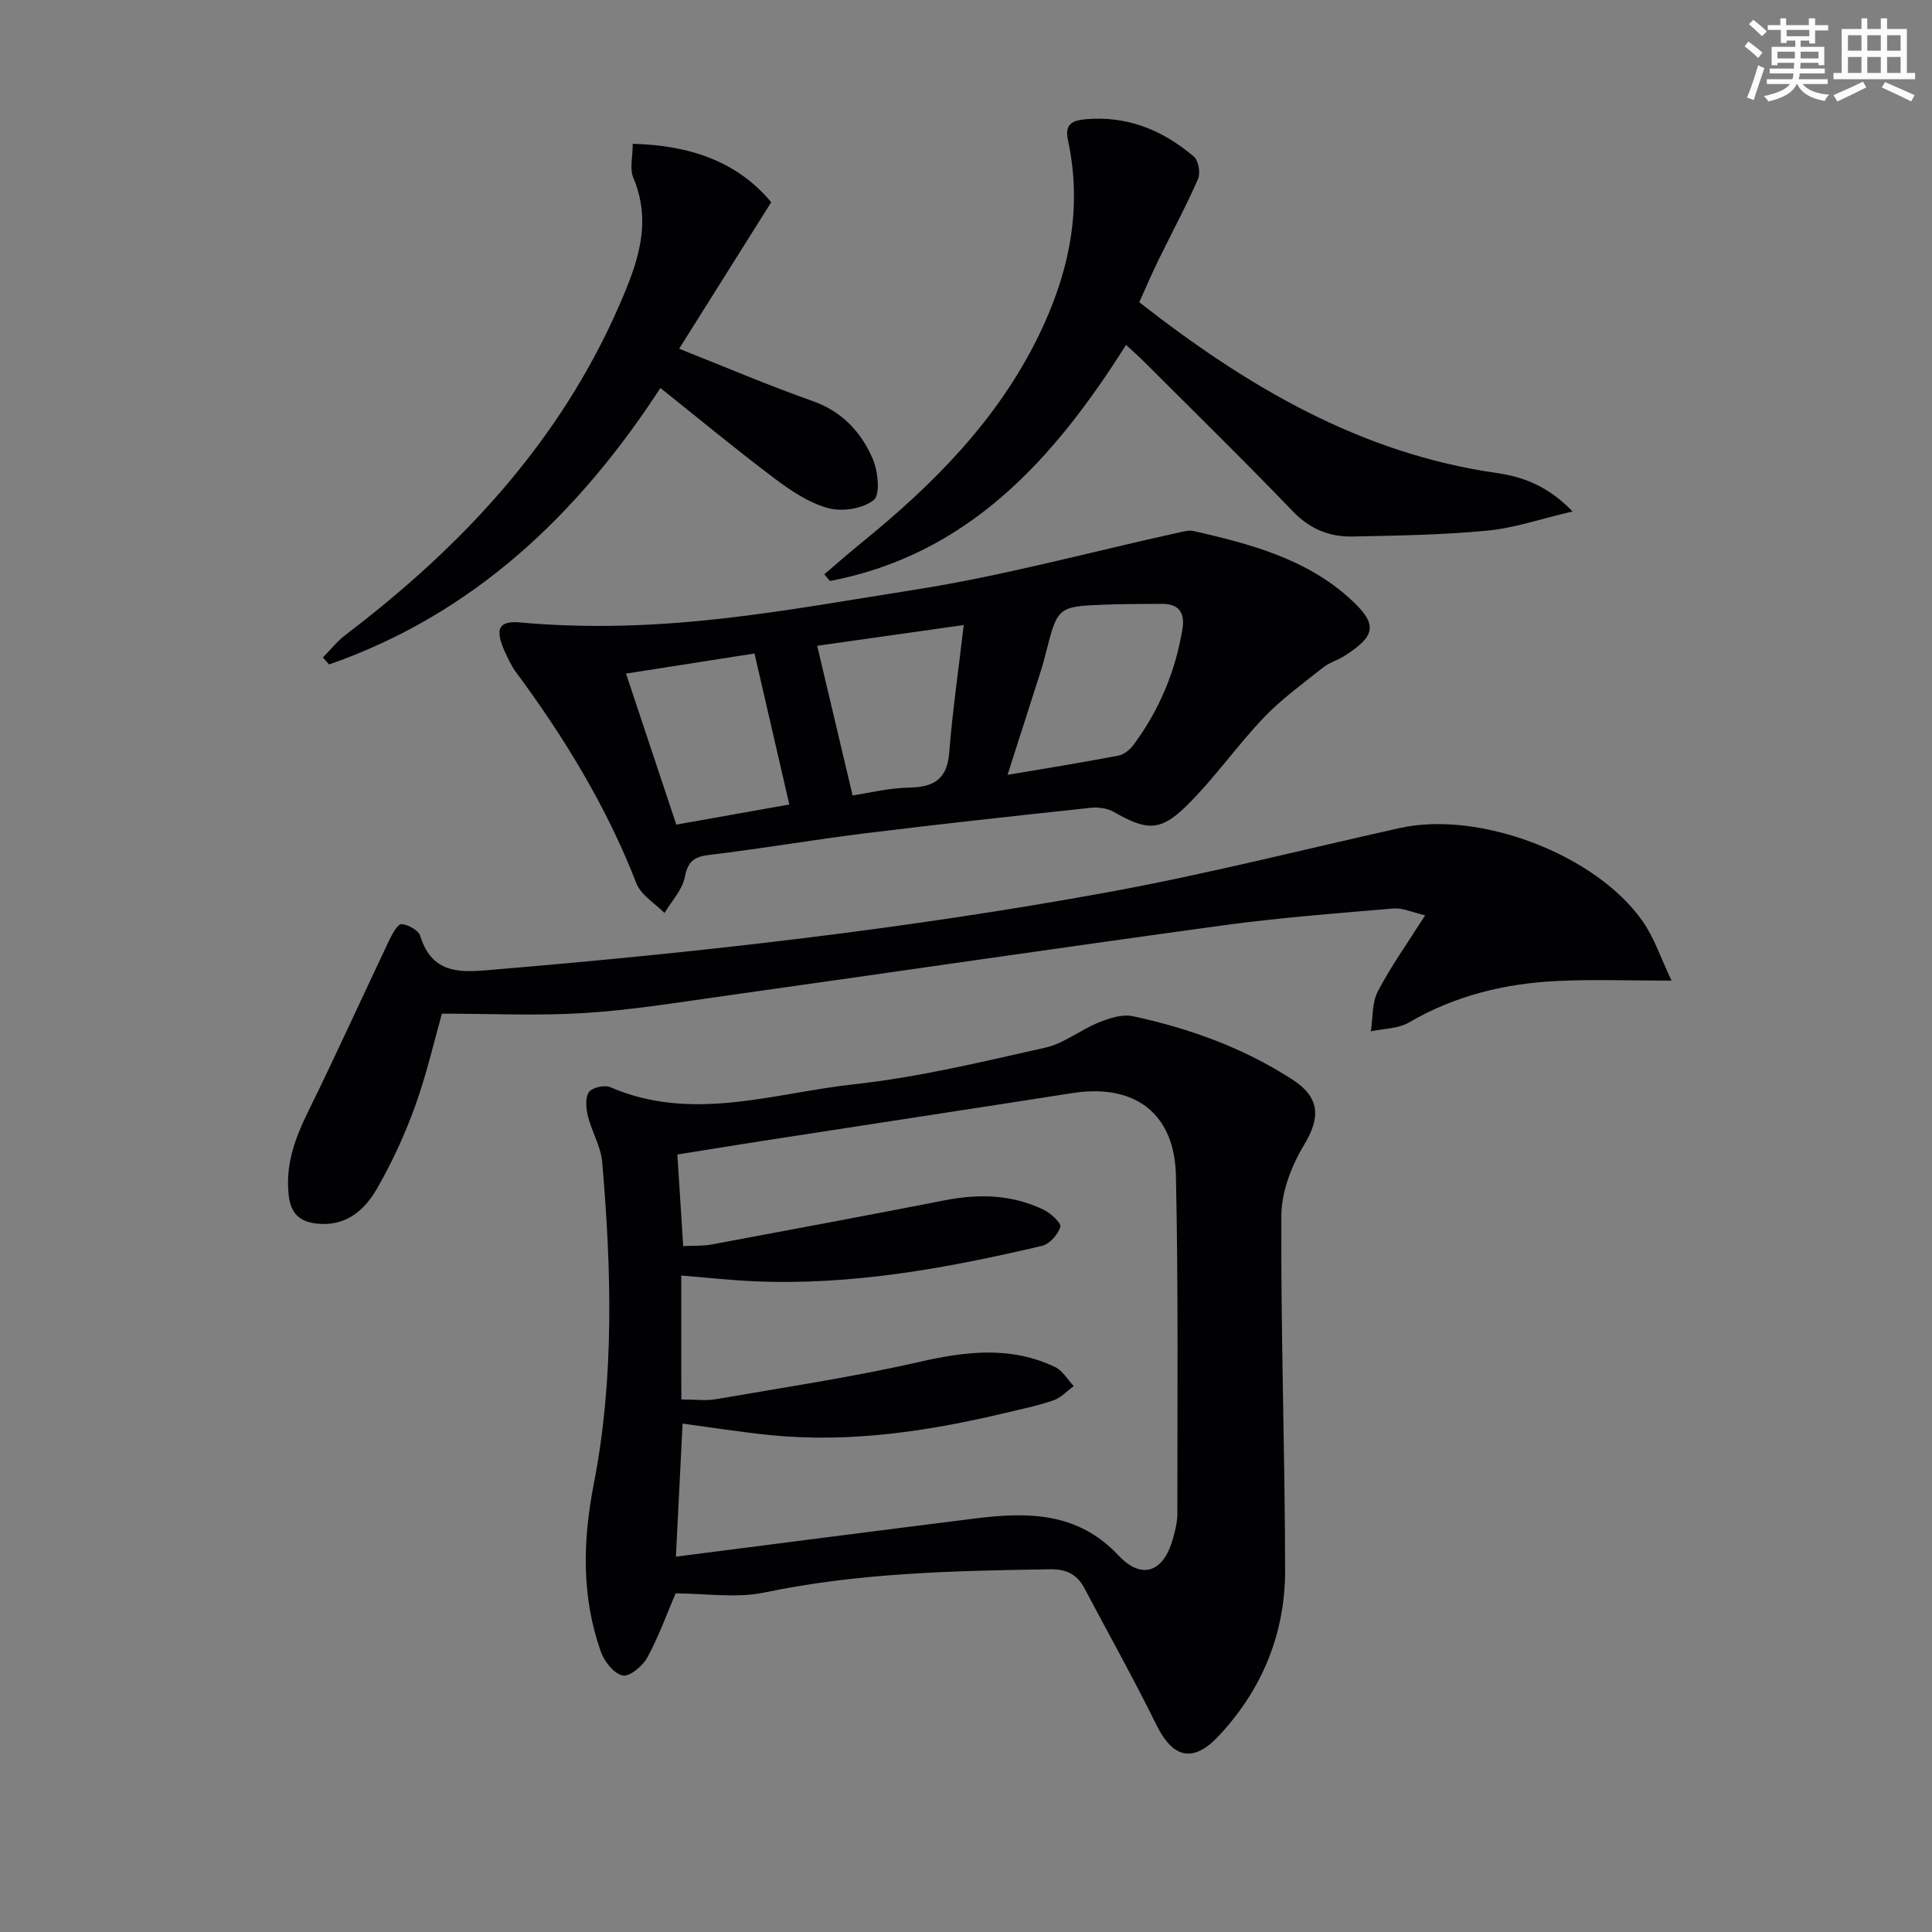
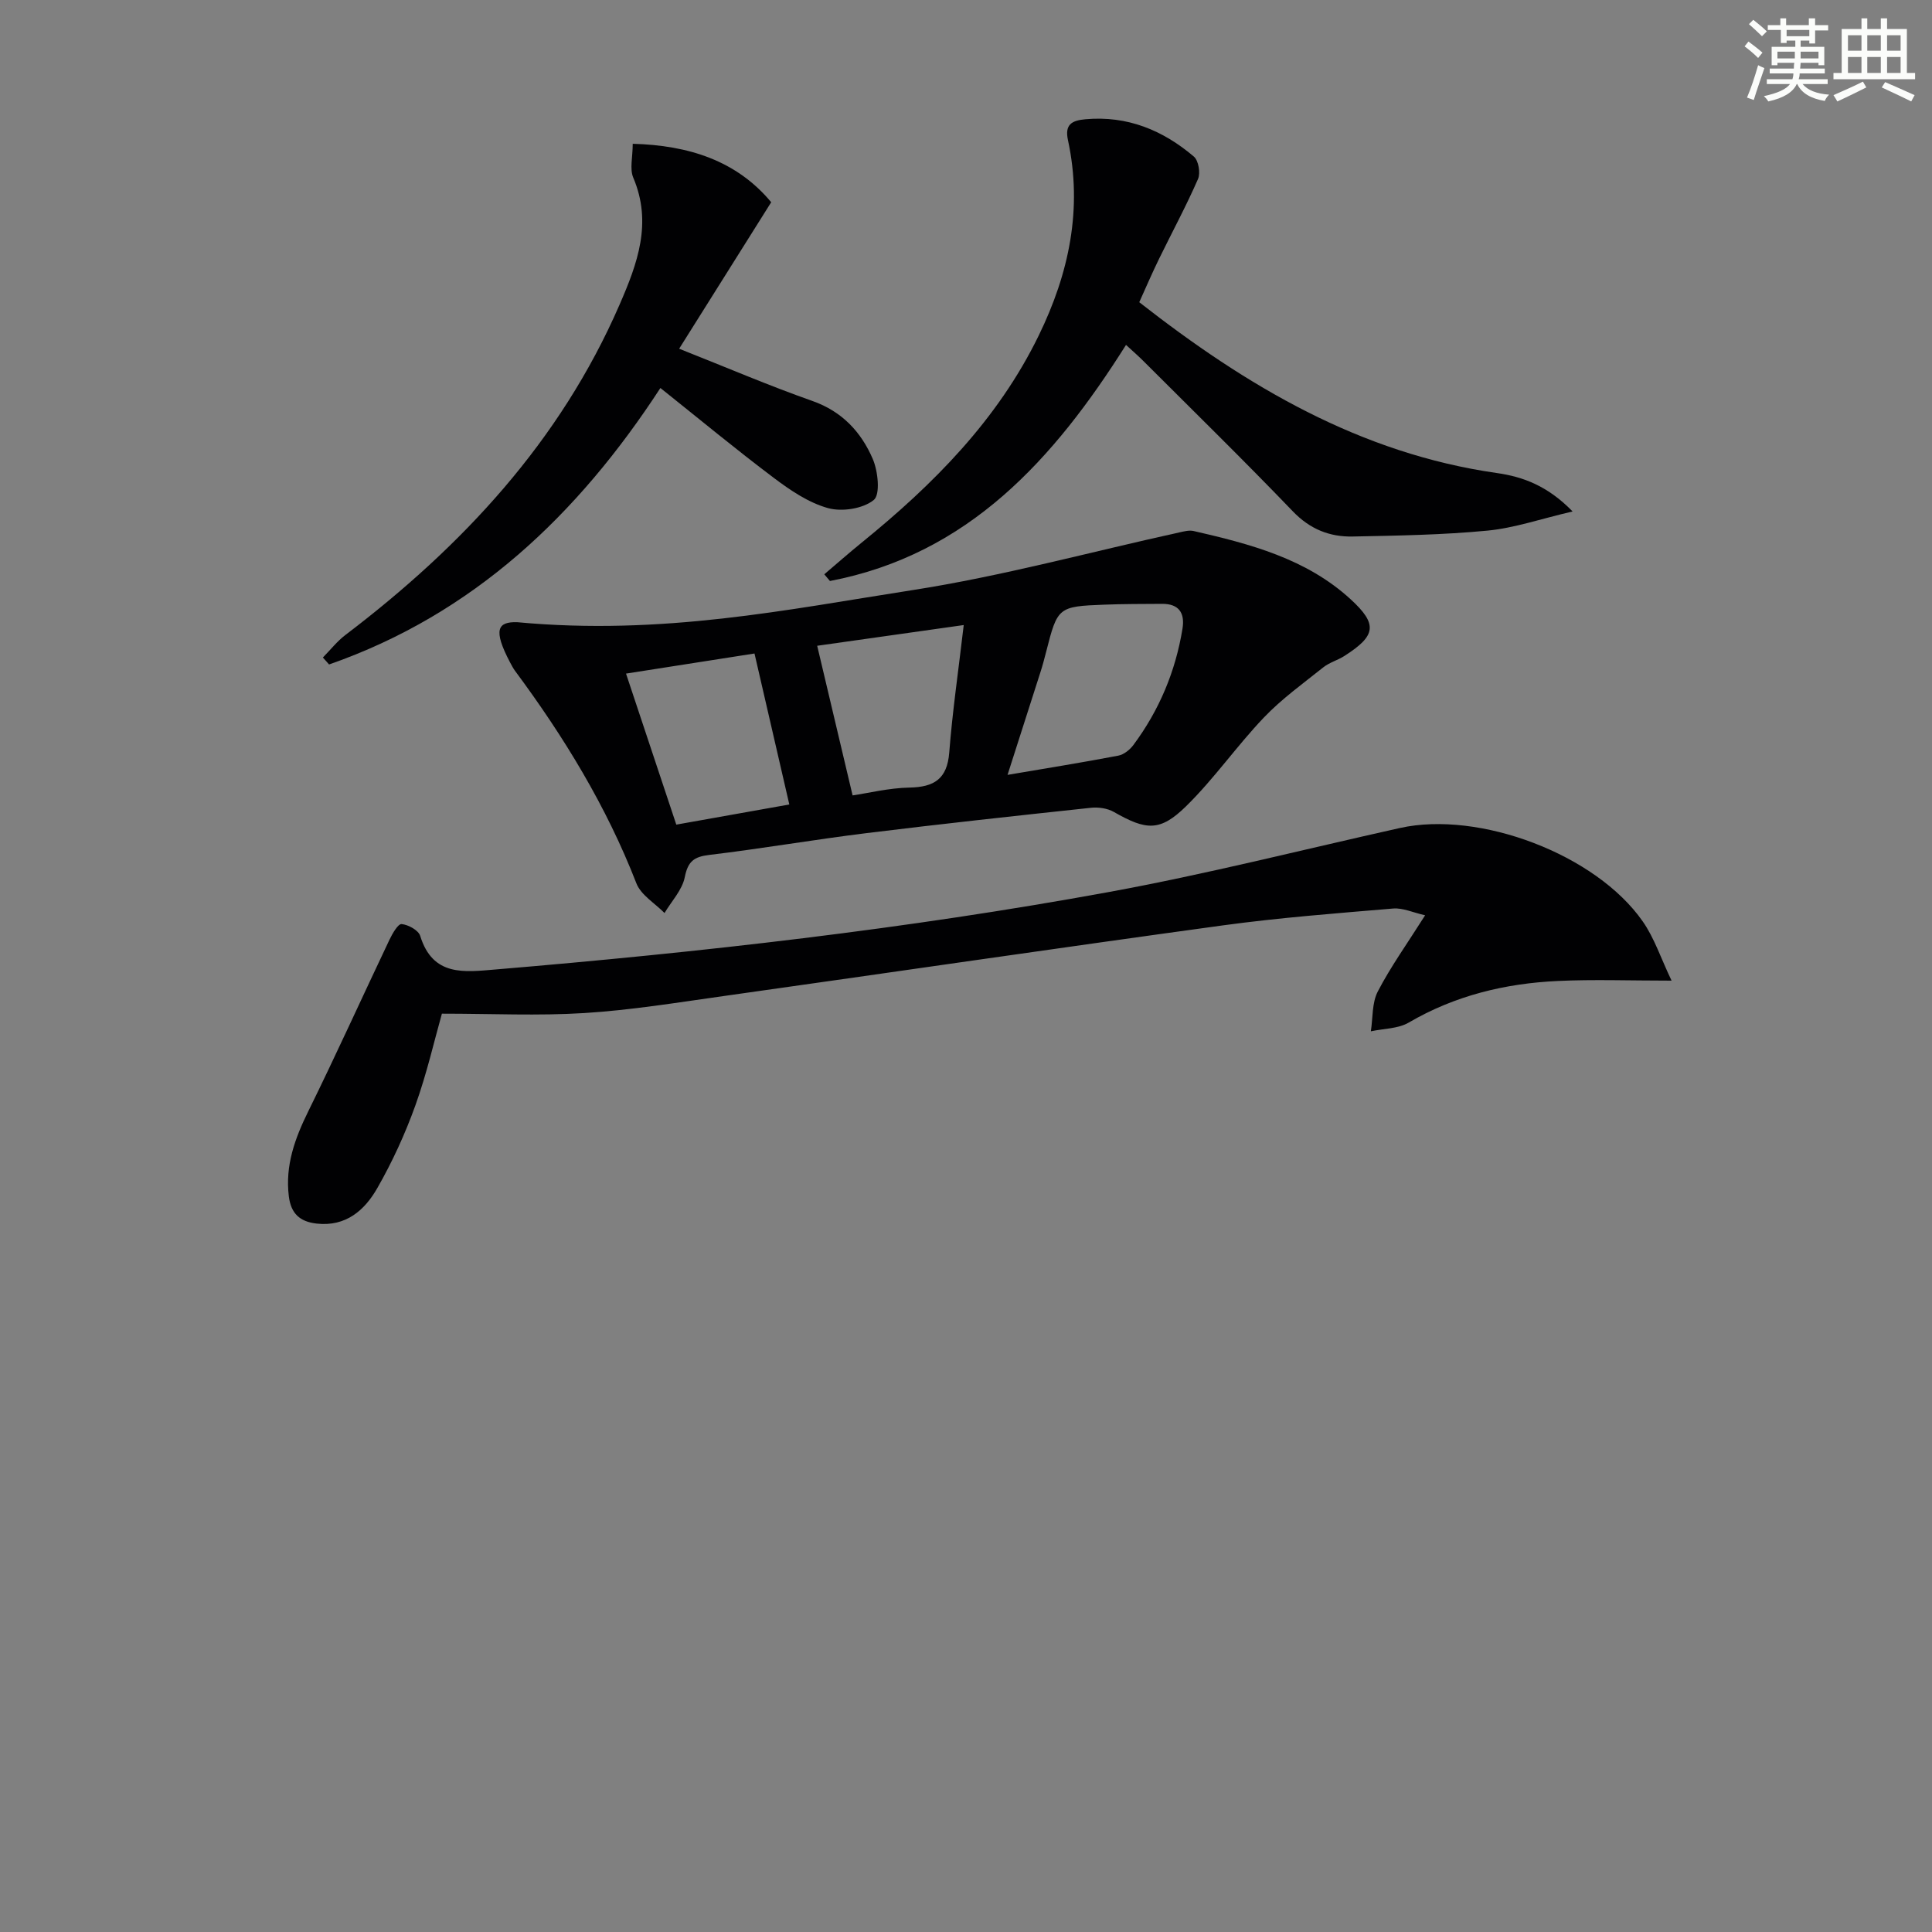
<svg xmlns="http://www.w3.org/2000/svg" enable-background="new 0 0 400 400" viewBox="0 0 400 400">
  <rect x="0" y="0" width="400" height="400" fill="#808080" stroke="none" />
  <g fill="#010103">
-     <path d="m139.87 329.9c-1.82 4.24-3.49 8.94-5.85 13.27-.96 1.77-3.68 4.03-5.1 3.73-1.81-.39-3.81-2.9-4.52-4.92-4.01-11.39-3.78-22.79-1.46-34.76 4.28-21.99 3.65-44.35 1.74-66.61-.28-3.21-2.14-6.26-2.94-9.47-.4-1.61-.62-3.8.17-5.01.62-.95 3.24-1.56 4.42-1.05 16.96 7.36 33.82 1.22 50.56-.6 13.29-1.45 26.42-4.64 39.51-7.57 3.88-.87 7.28-3.68 11.06-5.21 2.2-.89 4.89-1.78 7.07-1.31 11.76 2.53 22.98 6.57 33.15 13.19 5.59 3.64 5.75 7.78 2.35 13.4-2.62 4.32-4.72 9.75-4.74 14.69-.13 24.47.75 48.94.78 73.41.02 13.11-4.74 24.73-13.78 34.36-5.3 5.65-9.49 4.56-12.89-2.36-4.68-9.53-9.89-18.79-14.84-28.18-1.55-2.93-3.71-4.06-7.21-4-19.78.32-39.5.71-59.02 4.8-5.86 1.24-12.2.2-18.46.2zm1.2-40.16c2.86 0 5.07.31 7.16-.05 14.06-2.44 28.2-4.55 42.1-7.72 9.67-2.2 18.96-3.33 28.14 1.07 1.55.75 2.57 2.6 3.84 3.94-1.4 1.01-2.65 2.42-4.21 2.95-3.29 1.13-6.73 1.83-10.12 2.64-15.91 3.78-31.96 6.18-48.37 4.57-6.06-.6-12.09-1.57-18.29-2.4-.45 9-.9 18.02-1.38 27.55 21.24-2.72 41.64-5.37 62.06-7.92 10.81-1.35 21.14-1.32 29.55 7.65 4.81 5.13 9.28 3.53 11.25-3.29.5-1.74.96-3.58.96-5.37-.01-23.33.21-46.66-.3-69.98-.28-12.97-8.61-19.07-21.42-17.07-21.32 3.33-42.64 6.57-63.96 9.87-5.99.93-11.97 1.91-17.84 2.85.43 6.67.81 12.72 1.21 18.96 2.23-.11 4.09 0 5.86-.33 16.14-3 32.29-6.03 48.4-9.17 7.05-1.37 13.91-1.17 20.43 2.01 1.45.71 3.64 2.76 3.4 3.51-.52 1.59-2.22 3.55-3.77 3.92-19.61 4.62-39.38 8.25-59.68 7.34-4.89-.22-9.77-.76-15.04-1.18v20.86c.02 1.48.02 2.95.02 4.79z" />
    <path d="m107.08 128.82c30.09 2.8 55.93-2.62 81.76-6.63 18.61-2.89 36.9-7.91 55.33-11.96.96-.21 2.03-.5 2.95-.29 11.71 2.68 23.33 5.72 32.5 14.12 5.67 5.2 5.29 7.55-1.28 11.75-1.39.89-3.09 1.34-4.36 2.35-4.21 3.36-8.64 6.55-12.33 10.42-5.6 5.87-10.28 12.65-16.06 18.32-5.44 5.34-8.29 5.02-14.97 1.21-1.32-.76-3.19-1.03-4.73-.87-15.51 1.66-31.01 3.34-46.49 5.25-10.87 1.34-21.67 3.21-32.54 4.51-3.21.38-4.44 1.35-5.09 4.63-.53 2.64-2.73 4.95-4.19 7.4-1.99-2.03-4.87-3.71-5.82-6.14-6.2-15.96-15.01-30.36-25.15-44.03-.39-.53-.69-1.14-1.01-1.72-3.58-6.8-2.56-8.44 1.48-8.32zm101.52 31.61c8-1.36 15.48-2.56 22.92-3.98 1.16-.22 2.41-1.22 3.14-2.21 5.34-7.18 8.72-15.23 10.16-24.07.53-3.27-.74-5.18-4.25-5.15-3.99.03-7.99.01-11.97.17-9.51.36-9.66.53-11.99 9.7-.37 1.45-.75 2.89-1.21 4.31-2.19 6.88-4.4 13.75-6.8 21.23zm-78.99-20.97c3.66 11 6.99 21 10.41 31.27 8.17-1.45 16.21-2.89 23.4-4.17-2.43-10.54-4.75-20.59-7.21-31.26-8.3 1.3-17.21 2.69-26.6 4.16zm46.91 25.22c3.29-.48 7.52-1.54 11.76-1.62 5.11-.1 7.82-1.76 8.25-7.25.66-8.5 1.9-16.96 3-26.4-11.64 1.65-21.67 3.07-30.34 4.29 2.52 10.65 4.89 20.66 7.33 30.98z" />
    <path d="m346.08 203.03c-8.72 0-16.14-.28-23.54.07-10.9.5-21.29 3.01-30.87 8.61-2.21 1.29-5.21 1.24-7.85 1.81.43-2.77.21-5.89 1.44-8.25 2.66-5.12 6.06-9.86 9.8-15.77-2.51-.56-4.62-1.57-6.62-1.4-11.74.99-23.51 1.89-35.18 3.48-34.54 4.73-69.04 9.8-103.57 14.66-9.54 1.34-19.08 2.9-28.68 3.5-9.56.6-19.19.13-29.52.13-1.54 5.44-3.11 12.36-5.49 18.99-2.12 5.9-4.77 11.68-7.88 17.12-2.61 4.57-6.49 8.03-12.56 7.35-3.5-.39-5.32-2.09-5.76-5.64-.79-6.42 1.27-12.02 4.05-17.66 5.78-11.74 11.17-23.66 16.79-35.48.6-1.26 1.77-3.3 2.51-3.23 1.39.13 3.49 1.28 3.85 2.45 2.61 8.45 9.11 7.49 15.6 6.95 42.56-3.57 84.99-8.35 127-16.04 20.21-3.7 40.17-8.78 60.23-13.25 16.46-3.66 40.61 5.45 50.28 19.34 2.4 3.42 3.73 7.57 5.97 12.26z" />
    <path d="m235.87 62.57c22.28 17.43 45.78 31.33 74.06 35.37 5.39.77 10.49 2.64 15.66 7.95-6.62 1.54-12.07 3.44-17.64 3.97-9.25.89-18.58 1.03-27.88 1.22-4.78.1-8.86-1.52-12.41-5.22-10.14-10.56-20.62-20.8-30.98-31.16-1.04-1.04-2.15-2-3.55-3.29-14.91 23.63-32.61 43.39-61.3 48.88-.39-.46-.78-.93-1.17-1.39 2.57-2.18 5.1-4.41 7.72-6.54 14.85-12.05 28.15-25.4 36.67-42.88 6.28-12.88 9.13-26.23 6.06-40.47-.67-3.13.65-4.06 3.61-4.32 8.69-.78 16.04 2.27 22.46 7.73.96.82 1.4 3.4.86 4.63-2.45 5.61-5.37 11.01-8.06 16.52-1.44 2.94-2.73 5.95-4.11 9z" />
    <path d="m136.73 80.33c-17.13 26.31-38.78 46.84-68.6 57.24-.43-.48-.85-.96-1.28-1.44 1.55-1.57 2.94-3.36 4.68-4.68 24.2-18.39 44.42-40.04 56.73-68.34 3.72-8.55 6.83-16.93 2.85-26.33-.77-1.82-.11-4.24-.11-7.01 11.57.31 21.51 3.49 28.67 12.1-6.48 10.31-12.72 20.25-19.06 30.33 9.74 3.85 18.57 7.64 27.6 10.82 6.16 2.17 10.1 6.45 12.49 12.01 1.09 2.54 1.59 7.37.2 8.49-2.24 1.81-6.56 2.48-9.46 1.68-4.02-1.11-7.81-3.68-11.23-6.26-7.82-5.88-15.37-12.14-23.48-18.61z" />
  </g>
  <path d="m361.2 9.6.8-1c.9.7 1.9 1.4 2.9 2.3l-.9 1.1c-1-1-2-1.8-2.8-2.4zm.5 10.6c.9-2.1 1.6-4.3 2.3-6.7.4.2.8.4 1.3.6-.7 2.1-1.5 4.3-2.2 6.6zm.4-15.2.9-.9c1 .8 2 1.6 2.8 2.4l-1 1c-.9-.9-1.8-1.7-2.7-2.5zm12.5-1.2h1.2v1.4h2.7v1.1h-2.7v2.7h-1.2v-.6h-1.8v1.3h4.9v3.8h-1.2v-.5h-3.7c0 .4-.1.9-.1 1.2h5.1v1h-5.2c0 .5-.1.9-.2 1.2h6v1h-5.2c1.1 1.3 2.9 2 5.5 2.2-.4.4-.7.8-.9 1.3-2.9-.5-4.8-1.6-5.7-3.5h-.1c-.8 1.7-2.7 2.9-5.9 3.6-.2-.4-.6-.8-.9-1.1 2.8-.6 4.6-1.4 5.4-2.5h-4.8v-1h5.3c.1-.3.2-.7.2-1.2h-4.9v-1h5c0-.4 0-.8.1-1.2h-3.5v.5h-1.2v-3.8h4.9v-1.3h-1.8v.5h-1.2v-2.7h-2.7v-1h2.6v-1.4h1.2v1.4h4.7v-1.4zm-6.6 8.3h3.6c0-.4 0-.9 0-1.4h-3.6zm1.9-4.6h4.7v-1.3h-4.7zm6.6 3.2h-3.7v1.4h3.7z" fill="#fbfcfa" />
  <path d="m385.3 3.8h1.3v2.2h2.8v-2.2h1.3v2.2h4.1v9.1h1.7v1.3h-16.9v-1.3h1.7v-9.1h4.1v-2.2zm.4 13.1.7 1.2c-1.8.9-3.8 1.9-6 2.9-.2-.4-.5-.8-.8-1.3 2.3-1 4.3-1.9 6.1-2.8zm-3.1-6.4h2.8v-3.2h-2.8zm0 4.6h2.8v-3.3h-2.8zm4-4.6h2.8v-3.2h-2.8zm0 4.6h2.8v-3.3h-2.8zm3.7 1.9c2.1.9 4.1 1.8 6.1 2.7l-.7 1.3c-2.2-1.1-4.2-2-6.1-2.9zm3.2-9.7h-2.8v3.2h2.8zm-2.8 7.8h2.8v-3.3h-2.8z" fill="#fbfcfa" />
</svg>